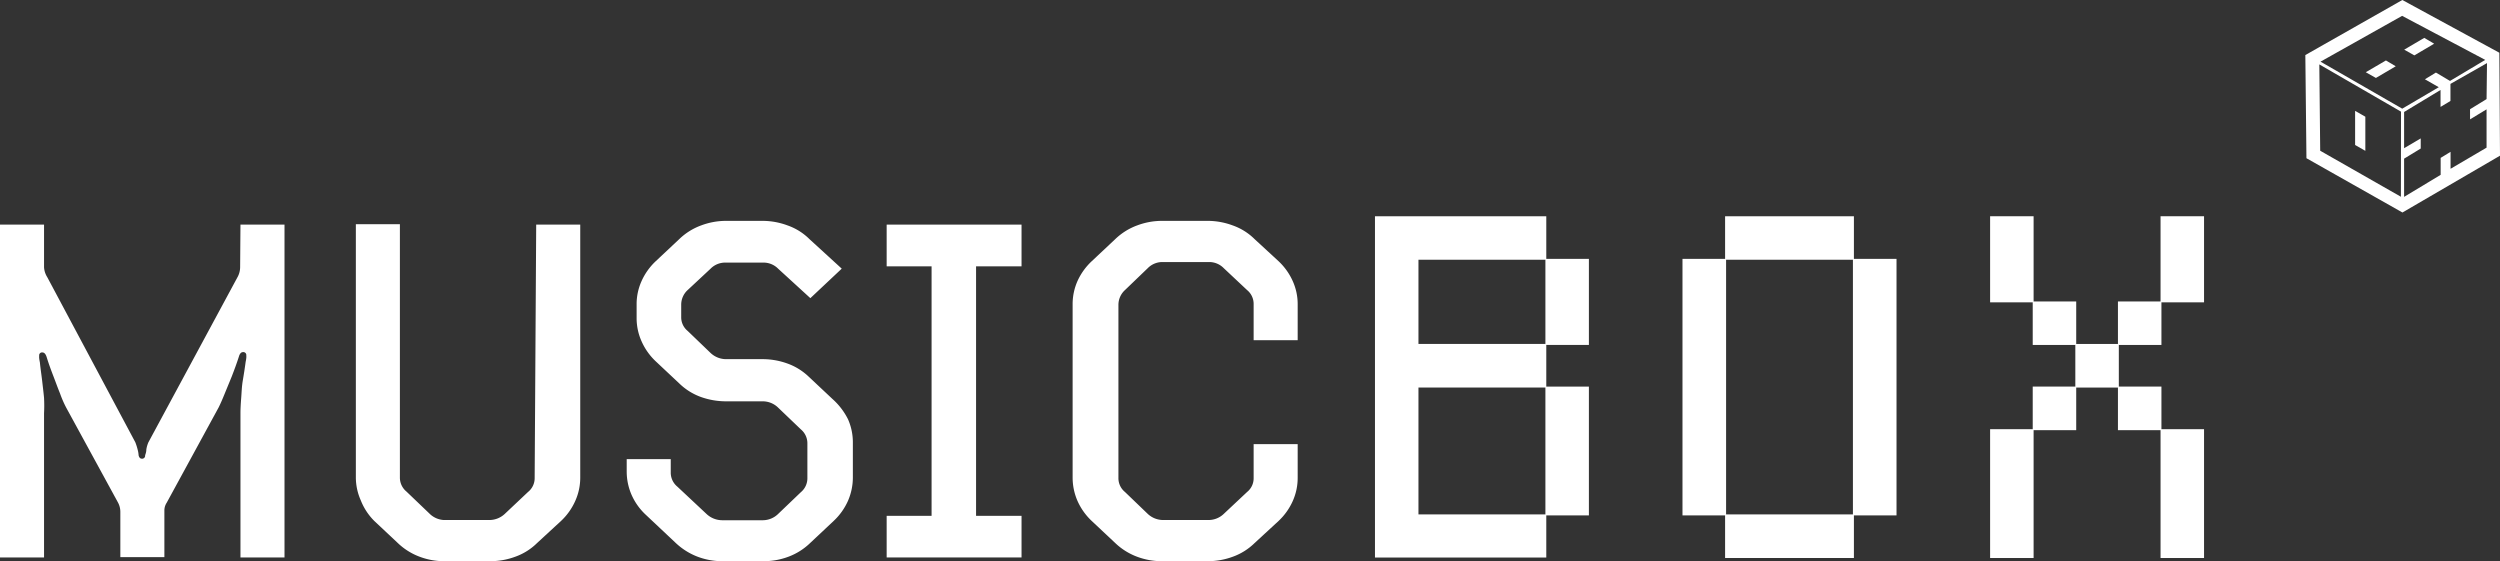
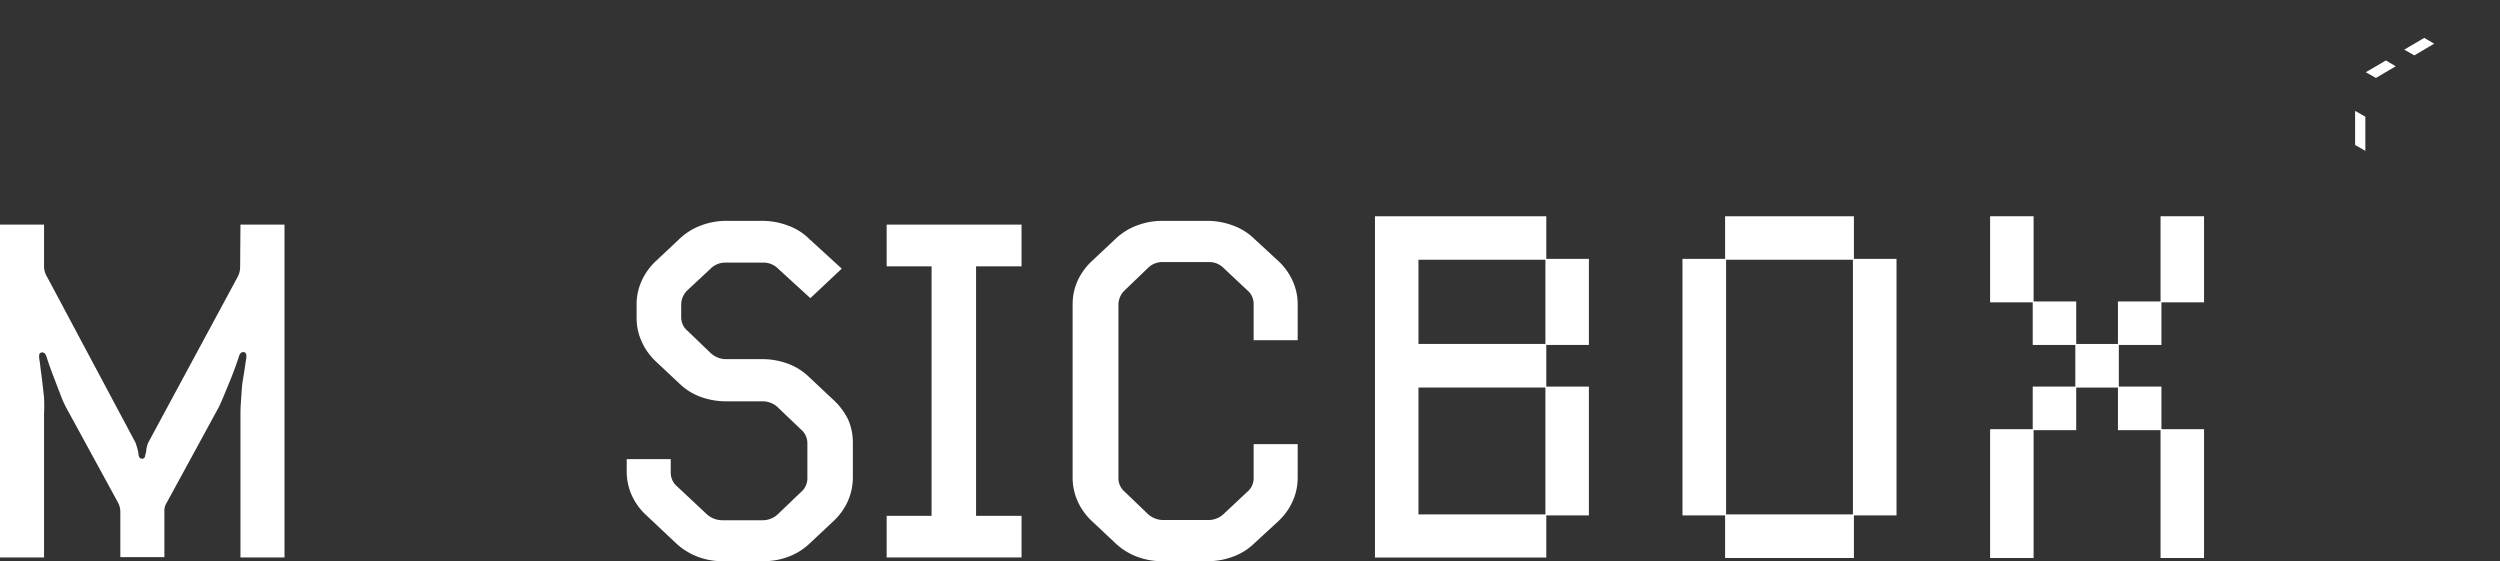
<svg xmlns="http://www.w3.org/2000/svg" viewBox="0 0 227.06 50.97">
  <rect x="0" y="0" width="227.06" height="50.97" fill="#333333" stroke="none" />
  <defs>
    <style>.cls-1{fill:#fff;}</style>
  </defs>
  <g id="Layer_2" data-name="Layer 2">
    <g id="Layer_1-2" data-name="Layer 1">
      <path class="cls-1" d="M21.81,24.27a1.9,1.9,0,0,1-.21.85L13.48,40.17a2.67,2.67,0,0,0-.19.66c0,.24-.08.42-.11.53a.27.27,0,0,1-.3.3c-.14,0-.24-.1-.29-.3a2.49,2.49,0,0,0-.09-.53,5.13,5.13,0,0,0-.21-.66l-8-15A1.9,1.9,0,0,1,4,24.27V20.4H0V50.63H4V37.54A13,13,0,0,0,4,36.13c-.05-.53-.11-1-.17-1.53s-.15-1.1-.21-1.7a3.35,3.35,0,0,1-.06-.36,1.11,1.11,0,0,1,0-.23.26.26,0,0,1,.29-.3c.17,0,.3.14.39.43.19.62.41,1.21.63,1.78s.37,1,.58,1.51A10,10,0,0,0,6,37l4.71,8.63a1.8,1.8,0,0,1,.22.85v4.12h4V46.34a1.28,1.28,0,0,1,.21-.68L19.86,37c.17-.34.36-.78.57-1.3l.62-1.51c.22-.57.44-1.16.64-1.78.08-.29.21-.43.38-.43a.27.27,0,0,1,.3.3,1.31,1.31,0,0,1,0,.23,3.35,3.35,0,0,1-.06.36c-.08.6-.17,1.17-.26,1.7s-.1,1-.14,1.53-.07,1-.07,1.41V50.63h4V20.4h-4Z" />
-       <path class="cls-1" d="M48.56,43.4a1.6,1.6,0,0,1-.6,1.28l-2.12,2a2.05,2.05,0,0,1-1.37.55H40.31A2,2,0,0,1,39,46.64l-2.09-2a1.64,1.64,0,0,1-.59-1.28v-23h-4v23a5.14,5.14,0,0,0,.45,2.09A5.46,5.46,0,0,0,34,47.32l2.13,2a5.77,5.77,0,0,0,2,1.25,6.28,6.28,0,0,0,2.23.4h4.16a6.53,6.53,0,0,0,2.26-.4,5.39,5.39,0,0,0,2-1.25l2.17-2a5.63,5.63,0,0,0,1.3-1.83,5.14,5.14,0,0,0,.45-2.09v-23h-4Z" />
      <path class="cls-1" d="M75.6,36.23l-2.13-2a5.48,5.48,0,0,0-2-1.23,6.59,6.59,0,0,0-2.24-.38H65.9a2.06,2.06,0,0,1-1.36-.56l-2.08-2a1.6,1.6,0,0,1-.59-1.27V27.65a1.8,1.8,0,0,1,.59-1.31l2.08-1.94a1.86,1.86,0,0,1,1.36-.55h3.41a1.86,1.86,0,0,1,1.36.55l2.93,2.68,2.85-2.68-2.93-2.68a5.3,5.3,0,0,0-2-1.25,6.53,6.53,0,0,0-2.25-.41H65.9a6.43,6.43,0,0,0-2.21.41,5.66,5.66,0,0,0-2,1.25l-2.13,2a5.63,5.63,0,0,0-1.3,1.83,5.08,5.08,0,0,0-.44,2.08v1.23A5.13,5.13,0,0,0,58.27,31a5.63,5.63,0,0,0,1.3,1.83l2.13,2a5.51,5.51,0,0,0,2,1.24,6.79,6.79,0,0,0,2.23.38h3.36a2,2,0,0,1,1.36.55l2.09,2a1.64,1.64,0,0,1,.59,1.28v3.14a1.64,1.64,0,0,1-.59,1.28l-2.09,2a2,2,0,0,1-1.36.55h-3.7a2.09,2.09,0,0,1-1.4-.55l-2.68-2.51a1.64,1.64,0,0,1-.59-1.28V41.7h-4v1.15a5.3,5.3,0,0,0,.44,2.09,5.49,5.49,0,0,0,1.3,1.82l2.72,2.56a6,6,0,0,0,2,1.25,6.32,6.32,0,0,0,2.23.4h3.74a6.38,6.38,0,0,0,2.24-.4,5.71,5.71,0,0,0,2-1.26l2.13-2a5.63,5.63,0,0,0,1.3-1.83,5.33,5.33,0,0,0,.44-2.09V40.15a5.17,5.17,0,0,0-.44-2.07A6.17,6.17,0,0,0,75.6,36.23Z" />
      <polygon class="cls-1" points="80.53 24.19 84.61 24.19 84.61 46.85 80.53 46.85 80.53 50.63 92.78 50.63 92.78 46.85 88.65 46.85 88.65 24.19 92.78 24.19 92.78 20.4 80.53 20.4 80.53 24.19" />
      <path class="cls-1" d="M116.12,23.72l-2.17-2a5.34,5.34,0,0,0-2-1.25,6.54,6.54,0,0,0-2.26-.41h-4.16a6.39,6.39,0,0,0-2.24.41,5.68,5.68,0,0,0-2,1.25l-2.13,2a5.66,5.66,0,0,0-1.3,1.81,5.17,5.17,0,0,0-.44,2.1V43.4a5.3,5.3,0,0,0,.44,2.09,5.63,5.63,0,0,0,1.3,1.83l2.13,2a5.83,5.83,0,0,0,2,1.25,6.38,6.38,0,0,0,2.24.4h4.16a6.53,6.53,0,0,0,2.26-.4,5.47,5.47,0,0,0,2-1.25l2.17-2a5.63,5.63,0,0,0,1.3-1.83,5.13,5.13,0,0,0,.44-2.09V40.34h-4V43.4a1.59,1.59,0,0,1-.59,1.28l-2.13,2a2,2,0,0,1-1.36.55h-4.16a2.05,2.05,0,0,1-1.37-.55l-2.08-2a1.61,1.61,0,0,1-.59-1.28V27.67a1.82,1.82,0,0,1,.59-1.32l2.08-2a1.86,1.86,0,0,1,1.37-.55h4.16a1.84,1.84,0,0,1,1.36.55l2.13,2a1.62,1.62,0,0,1,.59,1.28V30.9h4V27.63a5.08,5.08,0,0,0-.44-2.08A5.63,5.63,0,0,0,116.12,23.72Z" />
      <path class="cls-1" d="M140.44,19.64H124.88v31h15.56V46.81h3.87V35.11h-3.87V31.33h3.87V23.51h-3.87Zm-.08,27.08H128.83V35.2h11.53Zm0-15.48H128.83V23.59h11.53Z" />
      <path class="cls-1" d="M168.38,19.64h-11.7v3.87h-3.87v23.3h3.87v3.87h11.7V46.81h3.87V23.51h-3.87Zm-.09,27.08H156.77V23.59h11.52Z" />
      <polygon class="cls-1" points="196.23 27.38 192.36 27.38 192.36 31.24 188.57 31.24 188.57 27.38 184.7 27.38 184.7 19.64 180.75 19.64 180.75 27.46 184.62 27.46 184.62 31.33 188.49 31.33 188.49 35.11 184.62 35.11 184.62 38.98 180.75 38.98 180.75 50.68 184.7 50.68 184.7 39.07 188.57 39.07 188.57 35.2 192.36 35.2 192.36 39.07 196.23 39.07 196.23 50.68 200.18 50.68 200.18 38.98 196.31 38.98 196.31 35.11 192.44 35.11 192.44 31.33 196.31 31.33 196.31 27.46 200.18 27.46 200.18 19.64 196.23 19.64 196.23 27.38" />
      <polygon class="cls-1" points="220.18 3.44 218.36 4.51 219.28 5.03 221.08 3.97 220.18 3.44" />
      <polygon class="cls-1" points="214.83 10.6 213.9 10.07 213.9 13.17 214.83 13.7 214.83 10.6" />
      <polygon class="cls-1" points="214.87 6.56 215.79 7.08 217.59 6.02 216.7 5.49 214.87 6.56" />
-       <path class="cls-1" d="M227,4.79,218.19,0l-8.81,5,.1,9.37,8.72,4.93,8.86-5.16Zm-8.94,13.08-7.33-4.18-.08-7.84,7.42,4.29Zm.12-8L210.76,5.6l7.41-4.16,7.55,4-3.2,1.91-1.28-.76-1,.61,1.26.72ZM225.84,9l-1.5.92v.92l1.5-.91v3.48l-3.27,1.92,0-1.54-.9.55v1.54l-3.32,2V14.41l1.51-.92v-.92l-1.51.89V10.17l3.31-2V9.71l.9-.54V7.62l3.32-1.89Z" />
    </g>
  </g>
</svg>